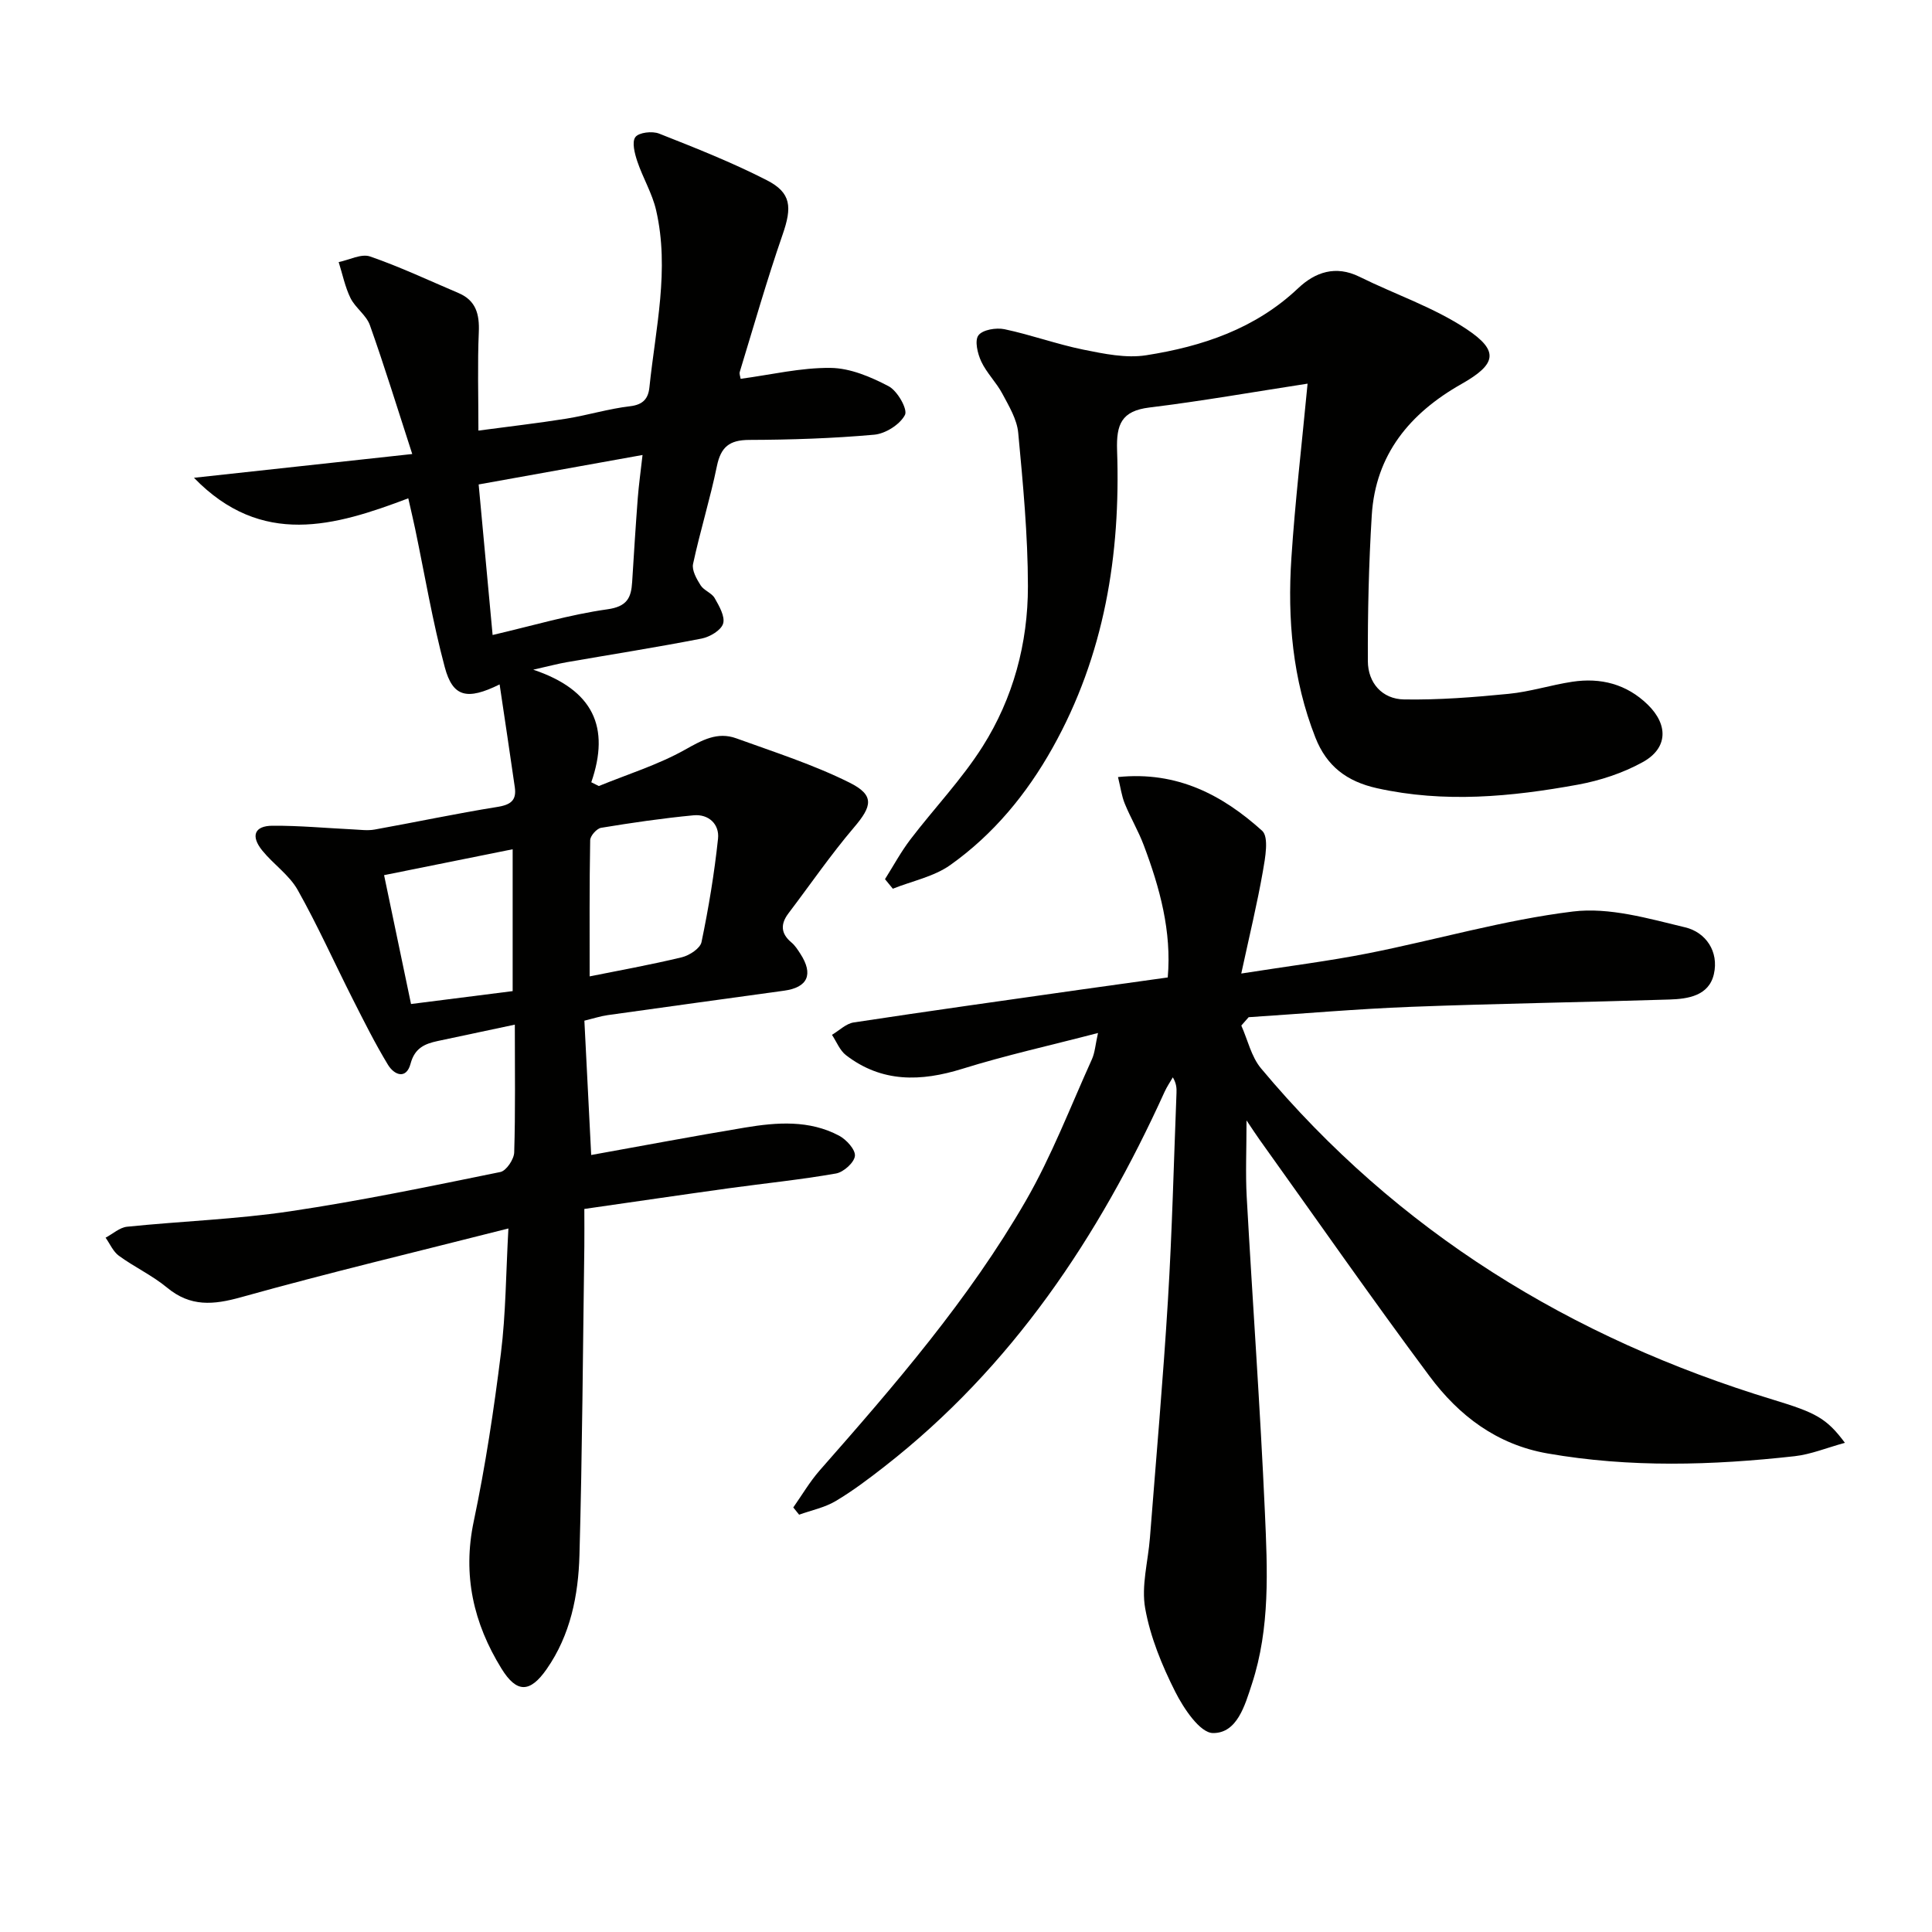
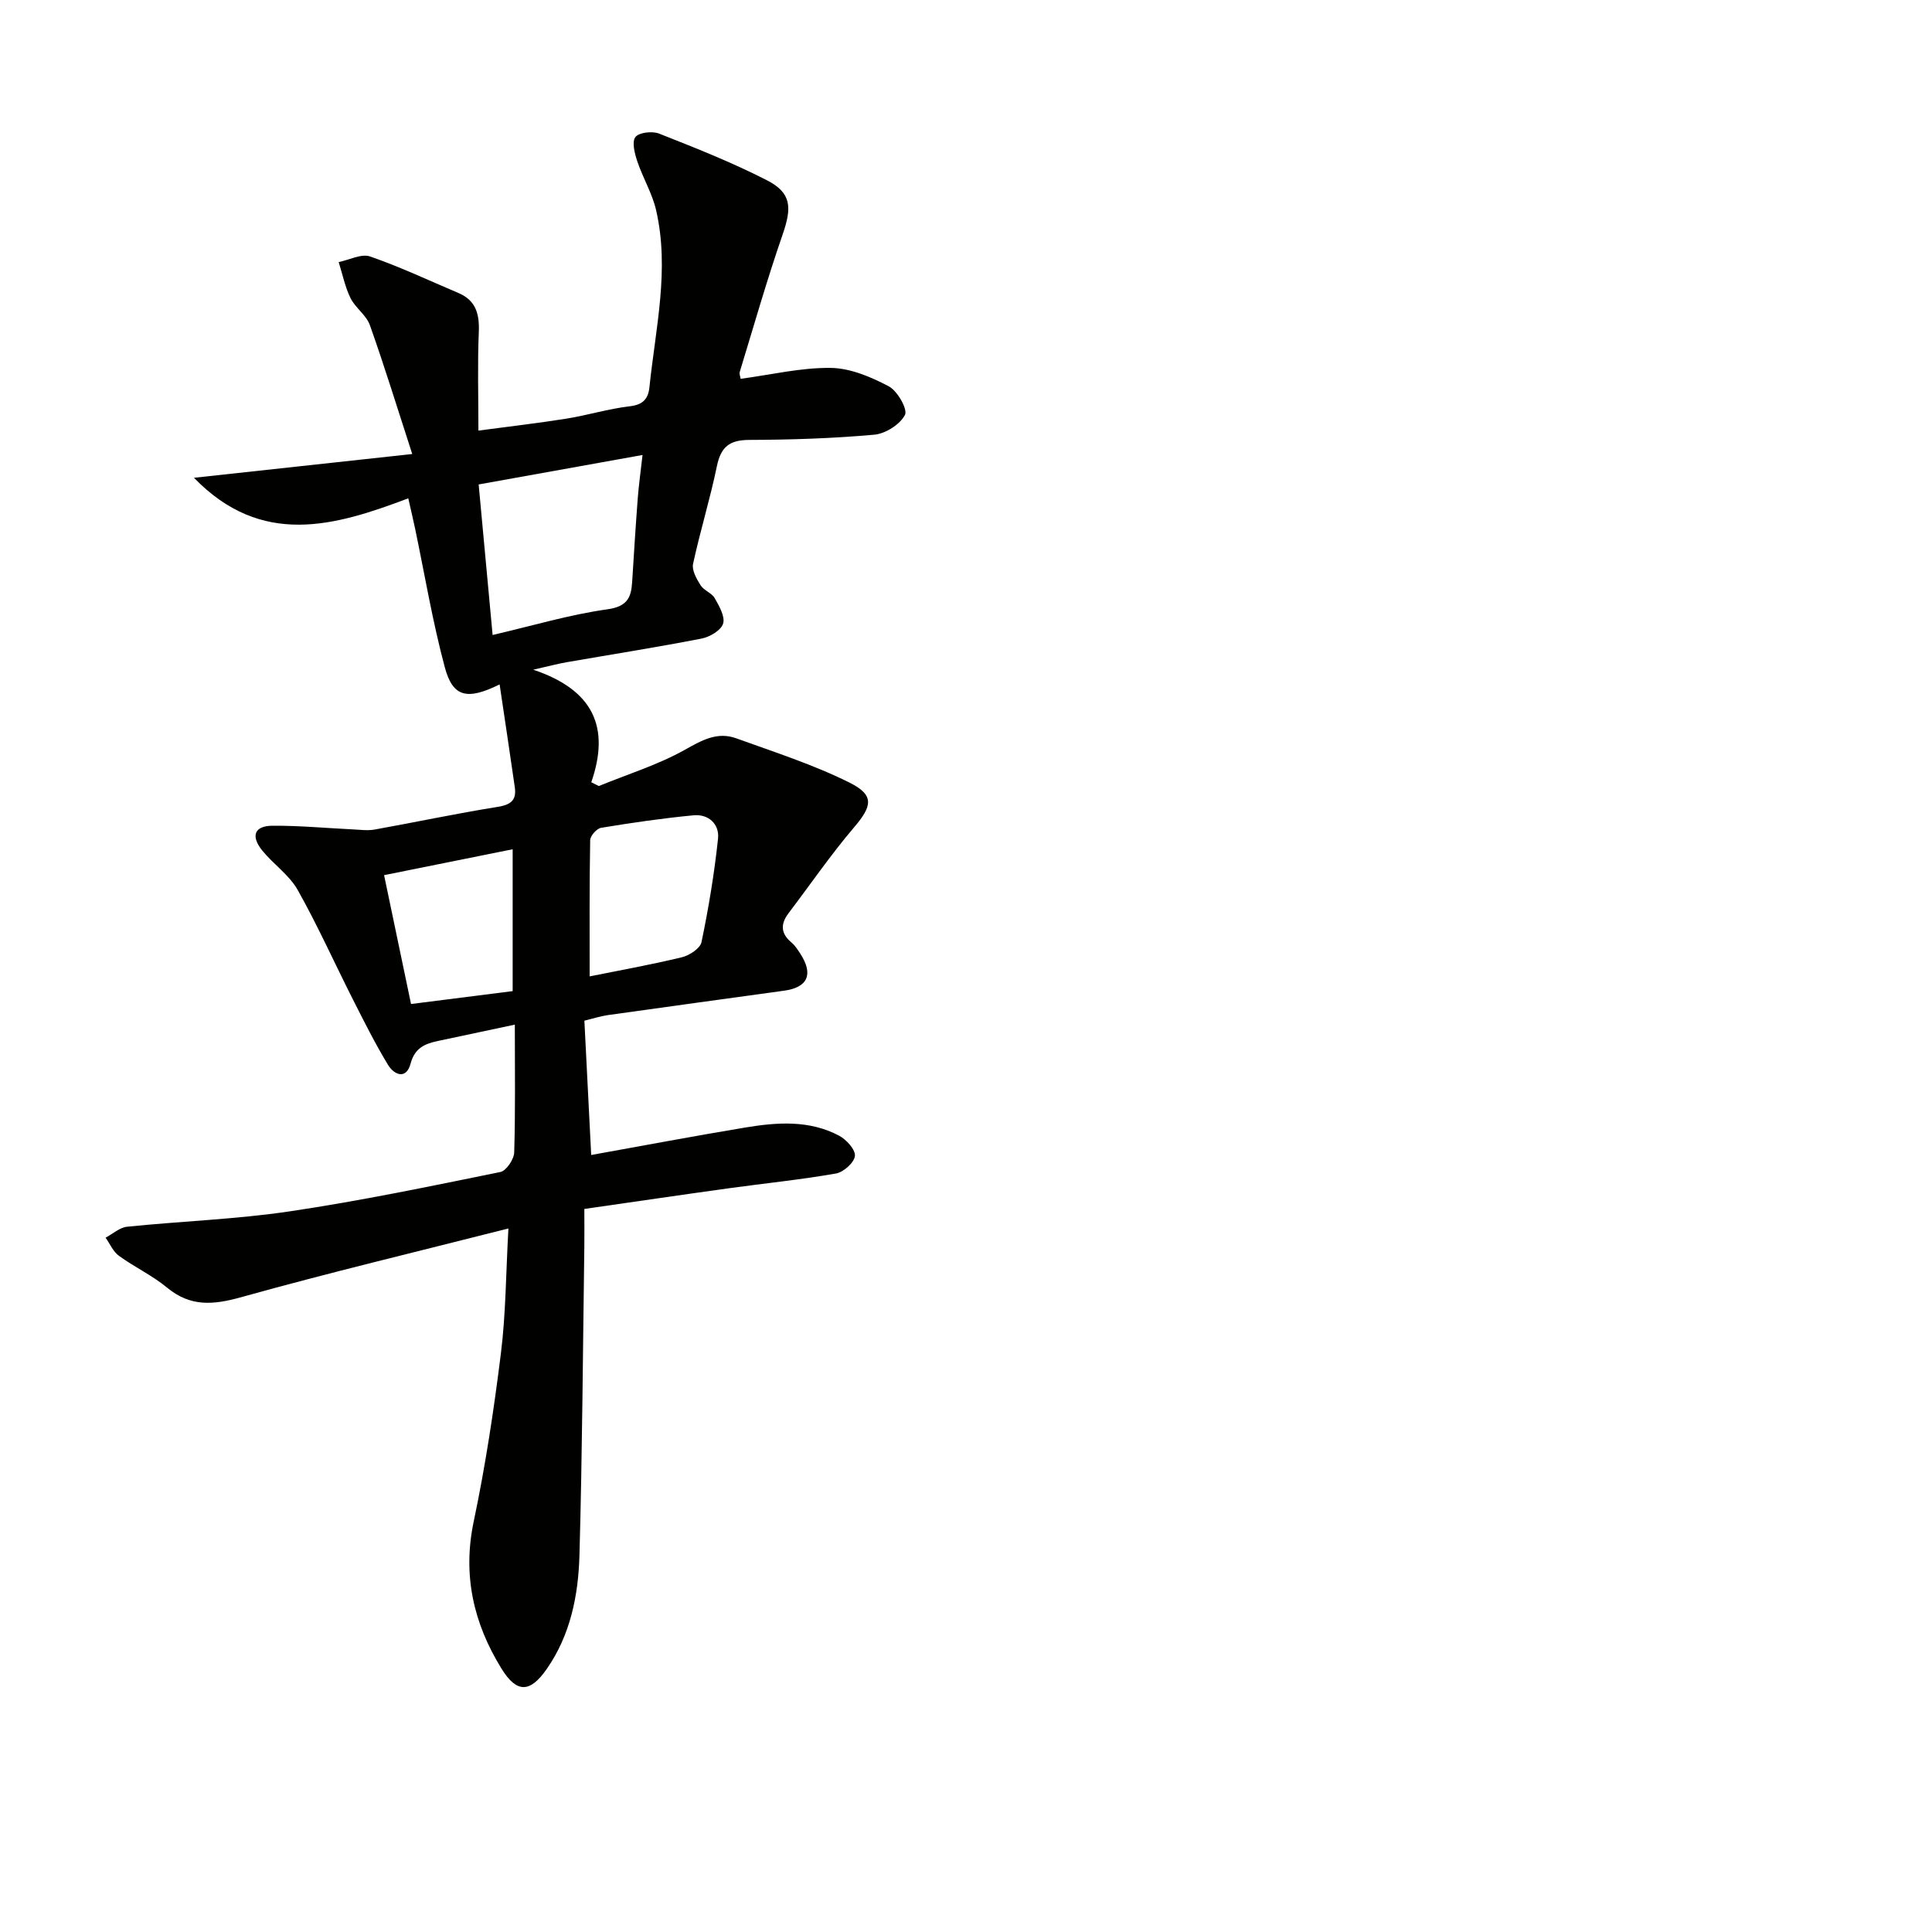
<svg xmlns="http://www.w3.org/2000/svg" enable-background="new 0 0 400 400" viewBox="0 0 400 400">
  <g fill="#010100">
    <path d="m106.59 212.14c-5.94 1.26-10.96 2.32-15.96 3.39-2.68.57-4.76 1.45-5.62 4.67-.89 3.37-3.39 2.38-4.68.26-2.66-4.38-4.96-8.99-7.28-13.57-3.82-7.54-7.28-15.28-11.42-22.64-1.75-3.1-5.01-5.3-7.31-8.13-2.46-3.02-1.66-5.14 2.08-5.16 5.56-.04 11.13.49 16.7.76 1.49.07 3.02.29 4.46.03 8.47-1.52 16.89-3.32 25.39-4.68 2.69-.43 4.03-1.29 3.64-4.04-1-6.99-2.06-13.98-3.15-21.33-6.78 3.35-9.7 2.6-11.35-3.55-2.53-9.43-4.14-19.1-6.14-28.67-.37-1.78-.8-3.54-1.42-6.31-15.17 5.75-30.34 10.22-44.37-4.25 15.37-1.66 29.74-3.23 45.19-4.92-3.11-9.57-5.75-18.19-8.77-26.68-.74-2.08-3-3.57-4.01-5.6-1.14-2.33-1.66-4.96-2.45-7.46 2.19-.44 4.69-1.79 6.5-1.16 6.23 2.15 12.23 4.99 18.31 7.57 3.64 1.55 4.36 4.41 4.2 8.13-.28 6.47-.08 12.96-.08 20.35 6.26-.84 12.25-1.52 18.19-2.47 4.42-.71 8.75-2.05 13.19-2.57 2.74-.32 3.79-1.59 4.03-3.96 1.26-12.18 4.21-24.34 1.38-36.63-.8-3.48-2.74-6.68-3.89-10.1-.54-1.62-1.17-4.02-.4-5.04.73-.97 3.5-1.28 4.91-.72 7.53 2.97 15.09 5.96 22.28 9.64 5.14 2.62 5.25 5.62 3.29 11.27-3.25 9.38-5.97 18.94-8.87 28.43-.13.41.11.93.18 1.43 6.28-.84 12.46-2.33 18.62-2.26 4.06.04 8.34 1.86 12.03 3.8 1.81.95 3.98 4.77 3.37 5.94-1.03 1.98-4.03 3.88-6.36 4.09-8.6.77-17.27 1.05-25.91 1.08-4.05.02-5.84 1.44-6.66 5.41-1.4 6.81-3.48 13.47-4.94 20.27-.28 1.32.74 3.12 1.57 4.43.68 1.07 2.3 1.57 2.91 2.65.93 1.63 2.19 3.82 1.74 5.28-.43 1.39-2.76 2.76-4.46 3.09-9.29 1.81-18.64 3.28-27.96 4.9-1.71.3-3.39.75-6.89 1.54 12.48 4.19 15.95 11.93 12.02 23.31l1.56.78c5.99-2.45 12.26-4.39 17.86-7.53 3.54-1.99 6.7-3.76 10.59-2.35 7.9 2.86 15.97 5.44 23.45 9.17 5.25 2.62 4.68 4.88.93 9.28-4.82 5.66-9.05 11.83-13.55 17.76-1.68 2.21-1.65 4.18.59 6.05.75.62 1.31 1.51 1.85 2.34 2.76 4.26 1.55 6.98-3.35 7.65-12.18 1.68-24.36 3.35-36.53 5.06-1.47.21-2.91.68-4.83 1.15.46 9.05.92 18.12 1.41 27.81 10.72-1.93 21.27-3.92 31.85-5.68 6.61-1.1 13.31-1.6 19.49 1.69 1.5.8 3.4 2.89 3.26 4.19-.15 1.38-2.36 3.36-3.92 3.63-7.35 1.29-14.8 2.04-22.2 3.06-9.82 1.36-19.64 2.81-29.9 4.28 0 2.84.03 5.3 0 7.76-.3 21.31-.42 42.62-1.01 63.92-.23 8.31-1.86 16.52-6.79 23.59-3.43 4.92-6.19 5.04-9.37-.13-5.76-9.34-8.08-19.31-5.73-30.45 2.42-11.49 4.18-23.15 5.63-34.82 1.02-8.19 1.03-16.51 1.55-25.83-19.12 4.86-37.32 9.2-55.33 14.23-5.76 1.61-10.5 2.03-15.34-1.98-3.05-2.53-6.76-4.25-9.98-6.6-1.19-.87-1.85-2.47-2.75-3.74 1.48-.78 2.9-2.11 4.45-2.27 11.23-1.15 22.57-1.53 33.73-3.19 14.6-2.17 29.09-5.19 43.56-8.14 1.22-.25 2.82-2.63 2.86-4.06.26-8.43.13-16.89.13-26.45zm-7.49-111.84c.98 10.61 1.91 20.6 2.89 31.17 8.37-1.95 15.98-4.23 23.77-5.32 4.07-.57 4.92-2.38 5.12-5.64.36-5.78.72-11.57 1.16-17.35.21-2.72.59-5.42.99-8.96-11.78 2.11-22.62 4.07-33.93 6.1zm22.98 101.85c5.91-1.19 12.55-2.38 19.1-3.96 1.56-.38 3.79-1.84 4.06-3.14 1.47-7.07 2.66-14.23 3.42-21.41.32-2.98-1.93-5.14-5.07-4.84-6.41.61-12.79 1.54-19.14 2.59-.9.15-2.25 1.66-2.26 2.57-.17 9.4-.11 18.82-.11 28.19zm-42.56-20.96c1.91 9.15 3.79 18.12 5.58 26.68 6.83-.87 13.81-1.75 21.04-2.67 0-9.81 0-19.77 0-29.37-9.2 1.85-18.03 3.63-26.62 5.36z" />
-     <path d="m257 212.33c1.33 2.97 2.06 6.44 4.07 8.85 28.26 33.82 64.2 55.9 106.12 68.64 8.76 2.66 10.99 3.81 14.78 8.9-3.77 1.03-7.03 2.39-10.4 2.77-17.07 1.9-34.12 2.41-51.17-.57-10.53-1.84-18.36-7.84-24.42-15.98-12.01-16.13-23.51-32.65-35.22-49.01-.66-.92-1.27-1.87-2.68-3.96 0 6.12-.23 11.01.04 15.87 1.21 21.74 2.79 43.46 3.76 65.2.53 11.93 1.12 23.99-2.69 35.62-1.45 4.44-3.06 10.2-8.06 10.15-2.69-.03-6.07-5.1-7.82-8.57-2.74-5.44-5.15-11.3-6.21-17.24-.84-4.66.6-9.72.98-14.61 1.28-16.4 2.73-32.8 3.73-49.22.87-14.27 1.21-28.57 1.77-42.85.04-.98.01-1.97-.76-3.27-.57.99-1.23 1.95-1.7 2.99-13.66 30.09-31.6 56.99-57.97 77.57-3.27 2.55-6.61 5.08-10.17 7.19-2.27 1.34-5.01 1.89-7.53 2.8-.4-.5-.81-1-1.21-1.5 1.81-2.57 3.41-5.32 5.47-7.67 15.52-17.64 30.91-35.43 42.69-55.85 5.35-9.29 9.22-19.44 13.66-29.25.64-1.41.73-3.07 1.27-5.46-9.93 2.59-19.12 4.62-28.07 7.41-8.62 2.68-16.68 2.89-24.1-2.81-1.29-.99-1.96-2.79-2.91-4.22 1.49-.88 2.9-2.31 4.48-2.56 15.58-2.37 31.2-4.55 46.8-6.77 5.9-.84 11.8-1.65 18.24-2.55.83-9.5-1.63-18.53-4.97-27.38-1.11-2.95-2.74-5.69-3.93-8.61-.65-1.59-.87-3.36-1.4-5.5 12.31-1.26 21.68 3.77 29.84 11.12 1.44 1.3.64 5.63.15 8.43-1.16 6.62-2.75 13.17-4.47 21.13 9.77-1.54 18.09-2.57 26.29-4.19 14.15-2.81 28.11-6.9 42.37-8.65 7.53-.93 15.64 1.45 23.26 3.28 4.26 1.02 7 5.01 5.93 9.68-1.03 4.49-5.34 5.14-9.21 5.26-17.8.57-35.61.83-53.4 1.51-11.25.43-22.47 1.42-33.71 2.15-.52.59-1.02 1.16-1.52 1.73z" />
-     <path d="m270.72 79.43c-11.2 1.72-21.94 3.62-32.75 4.94-5.8.71-6.87 3.51-6.69 8.87.75 21.6-2.62 42.42-13.35 61.58-5.35 9.56-12.24 17.92-21.16 24.26-3.41 2.43-7.92 3.32-11.92 4.92-.54-.66-1.08-1.32-1.62-1.98 1.74-2.76 3.3-5.66 5.27-8.24 4.93-6.46 10.63-12.41 14.95-19.24 6.32-9.99 9.38-21.36 9.37-33.16-.01-10.6-1.02-21.22-2.01-31.78-.26-2.79-1.92-5.53-3.29-8.1-1.24-2.33-3.25-4.28-4.36-6.65-.77-1.64-1.41-4.35-.58-5.43.88-1.16 3.67-1.62 5.39-1.26 5.5 1.16 10.83 3.11 16.33 4.23 4.27.86 8.83 1.82 13.02 1.16 11.6-1.82 22.56-5.47 31.44-13.87 3.52-3.33 7.76-4.82 12.7-2.38 7.39 3.66 15.4 6.33 22.19 10.85 6.82 4.54 6.14 7.27-1.08 11.36-10.65 6.03-17.78 14.57-18.56 27.17-.62 10.05-.85 20.14-.81 30.21.02 4.5 2.97 7.85 7.49 7.92 7.22.12 14.48-.45 21.67-1.16 4.42-.43 8.74-1.83 13.16-2.5 5.89-.89 11.24.47 15.62 4.73 4.3 4.19 4.19 9.03-1.03 11.91-4.11 2.27-8.82 3.82-13.46 4.67-13.77 2.51-27.6 3.83-41.56.73-6.24-1.39-10.42-4.54-12.76-10.51-4.72-12.01-5.8-24.51-4.96-37.18.76-11.59 2.12-23.13 3.35-36.07z" />
+     <path d="m257 212.33z" />
  </g>
</svg>